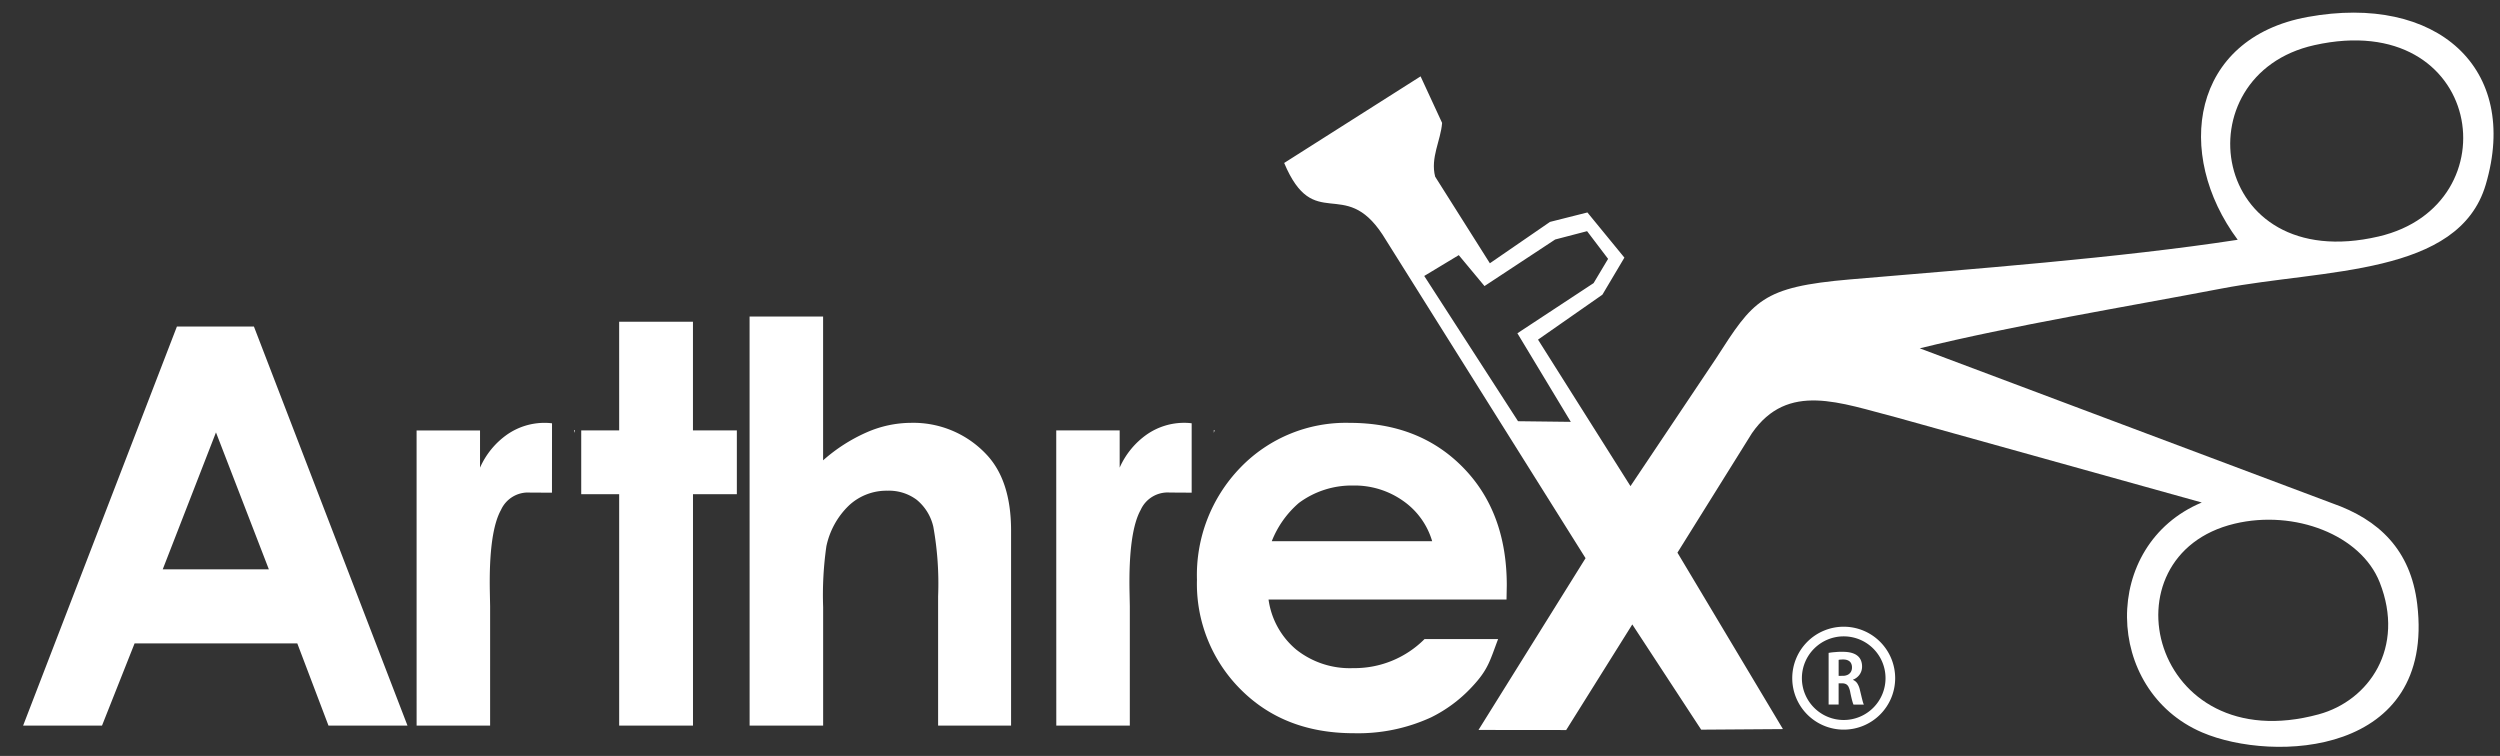
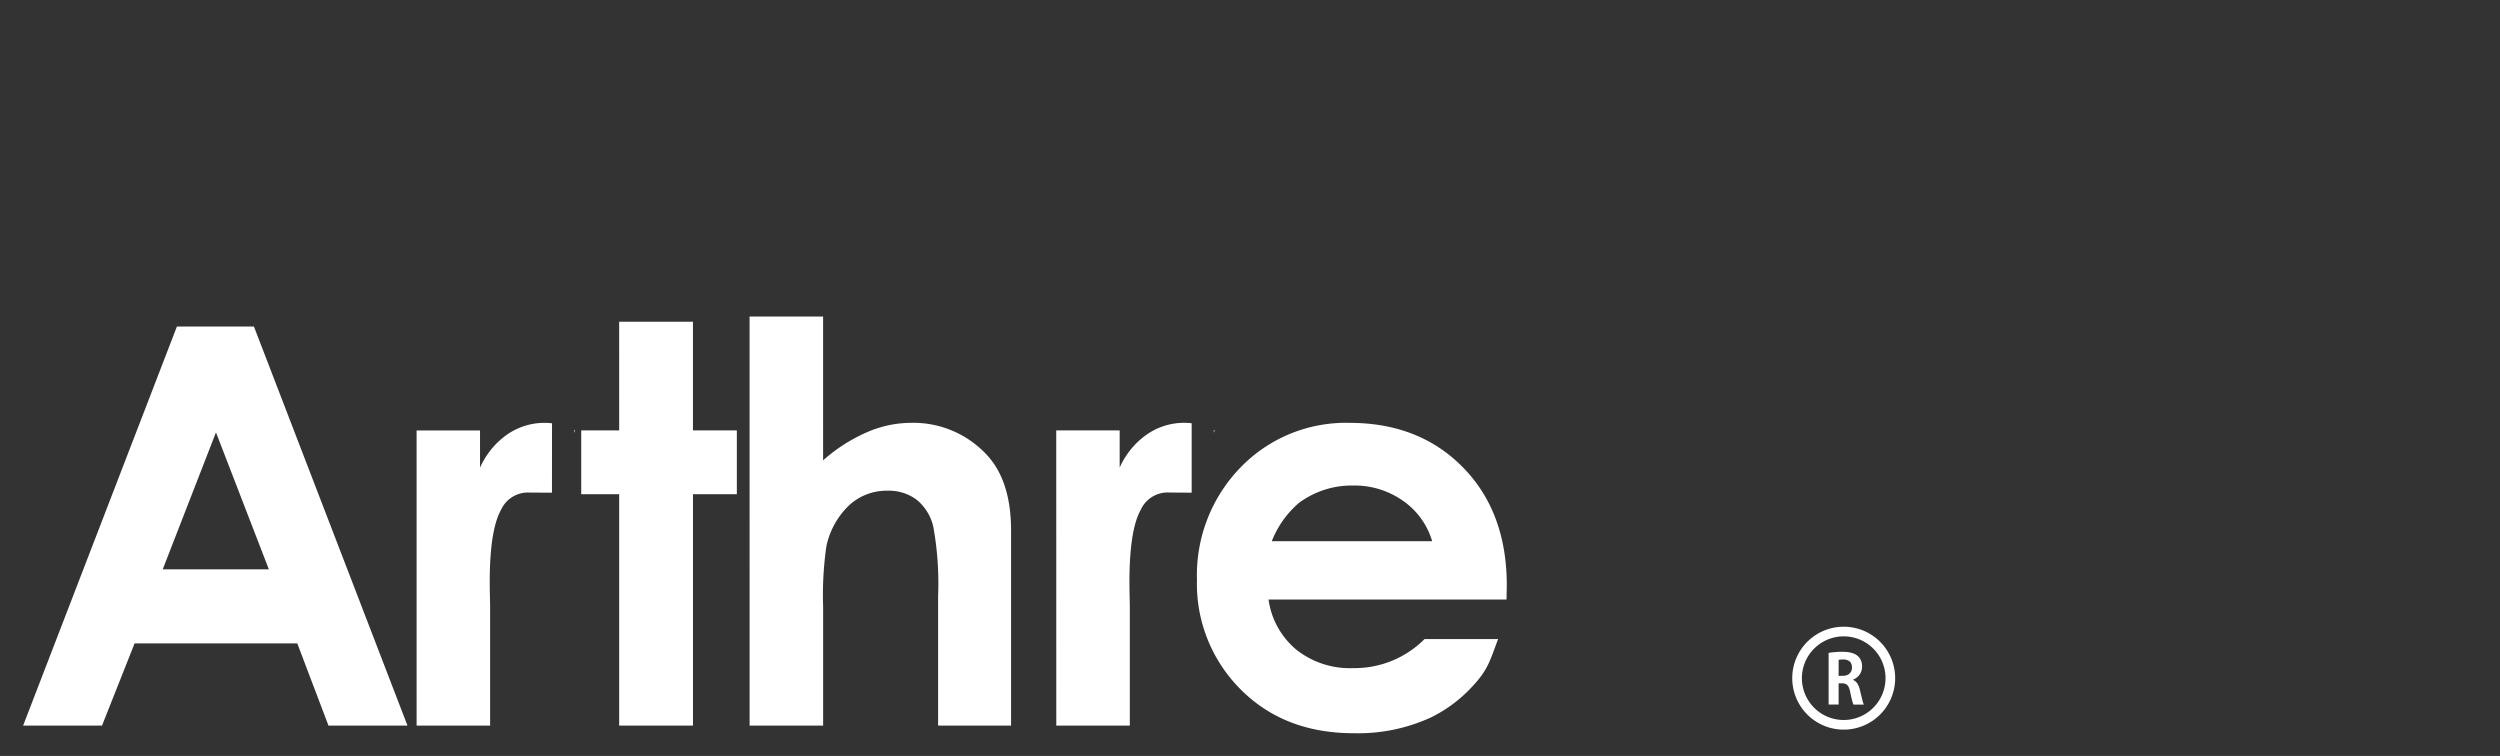
<svg xmlns="http://www.w3.org/2000/svg" viewBox="0 0 300 90.716">
  <rect x="0" y="0" width="300" height="90.716" fill="#333333" stroke="none" />
  <title>Arthex-wht</title>
-   <path d="M182.164,50.546l-11.256-17.43,4.144-2.5,3.087,3.712,8.48-5.588,3.83-1,2.521,3.322-1.739,2.911-9.145,6.019,6.409,10.63ZM277.723,5.418c-16.026,3.57-12.626,27.7,7.71,22.961C301.649,24.6,297.978.907,277.723,5.418ZM268.16,62.84c-15.99,3.811-10.066,28.369,10.081,22.88,6.057-1.65,10.406-8,7.326-15.828C283.321,64.181,275.347,61.127,268.16,62.84Zm.365-34.066c-14.3,2.194-31.863,3.5-46.5,4.753-10.65.916-11.608,2.5-16.125,9.52L195.657,58.336l-11.095-17.58,7.725-5.393,2.641-4.448-4.439-5.42L186,26.628l-7.216,4.965L172.219,21.2c-.589-2.286.672-4.326.833-6.451L170.47,9.163,154.1,19.556c3.58,8.5,7.189,1.569,11.807,8.6l24.36,38.826L177.418,87.594l10.524.011,7.933-12.672,8.267,12.628,9.811-.07-12.66-21.173,8.942-14.337c4.312-6.213,10.6-3.615,17.391-1.876L264.212,60.3c-12.158,5.085-11.778,22.527.048,27.592,8.519,3.648,27.991,2.819,25.807-15.4-.781-6.507-4.6-10.146-10.2-12.1L230.37,41.8c11.087-2.734,24.6-4.954,36.235-7.177,12.339-2.358,28.439-1.506,31.683-12.463,4.146-14-5.881-22.943-21.365-20.125C262.915,4.581,260.866,18.478,268.525,28.774Z" style="fill:#fff;fill-rule:evenodd" />
  <path d="M171.859,64.941a8.978,8.978,0,0,0-3.467-4.823,10.076,10.076,0,0,0-6.011-1.855,10.632,10.632,0,0,0-6.512,2.088,11.7,11.7,0,0,0-3.255,4.59ZM145.657,51.6l.1.049-.1.289Zm-18.908.049h7.611v4.467a9.593,9.593,0,0,1,3.29-4,7.869,7.869,0,0,1,4.5-1.378,6.629,6.629,0,0,1,.85.056l0,8.326-2.652-.016a3.548,3.548,0,0,0-3.466,2.085c-.946,1.7-1.434,4.885-1.338,9.839l.034,1.722V87.075h-8.823Zm-36.8-13.667h8.823V55.24a20.037,20.037,0,0,1,5.245-3.366,13.373,13.373,0,0,1,5.333-1.134,12.015,12.015,0,0,1,8.889,3.656c2.067,2.1,3.09,5.189,3.09,9.278v23.4h-8.756V71.552A38.483,38.483,0,0,0,112,63.218a5.85,5.85,0,0,0-2.011-3.255,5.555,5.555,0,0,0-3.489-1.078,6.608,6.608,0,0,0-4.645,1.789,9.506,9.506,0,0,0-2.689,4.878,41.158,41.158,0,0,0-.389,7.3V87.075H89.953Zm-15.65.622h8.856V51.651h5.267v7.656H83.159V87.075H74.3V59.307H69.747V51.651H74.3Zm-5.4,13,.1.049-.1.289Zm-18.908.049h7.612v4.467a9.584,9.584,0,0,1,3.289-4,7.872,7.872,0,0,1,4.5-1.378,6.641,6.641,0,0,1,.85.056l-.006,8.326-2.651-.016a3.549,3.549,0,0,0-3.467,2.085c-.946,1.7-1.433,4.885-1.338,9.839l.034,1.722V87.075H49.993Zm-24.074.234-6.39,16.434H32.263Zm-4.689-12.7h9.244L48.9,87.075H39.419l-3.744-9.867H16.151L12.24,87.075H2.773ZM180.782,71.941H152.225a9.52,9.52,0,0,0,3.311,6,10.333,10.333,0,0,0,6.845,2.234,11.867,11.867,0,0,0,8.567-3.489h8.826c-.987,2.6-1.174,3.644-3.129,5.73a16.832,16.832,0,0,1-4.919,3.67,20.963,20.963,0,0,1-9.279,1.9q-8.333,0-13.567-5.256a17.89,17.89,0,0,1-5.245-13.167A18.531,18.531,0,0,1,148.858,56.1a17.576,17.576,0,0,1,13.1-5.356q8.365,0,13.611,5.356t5.245,14.145Z" style="fill:#fff" />
  <path d="M221.245,76.363a5.018,5.018,0,1,1-5.018,5.018,5.019,5.019,0,0,1,5.018-5.018m-.608,4.737V79.187a.991.991,0,0,1,.213-.036c.093-.009.207-.012.342-.012a1.531,1.531,0,0,1,.35.036,1.042,1.042,0,0,1,.34.142.763.763,0,0,1,.256.294,1.088,1.088,0,0,1,.1.492,1.019,1.019,0,0,1-.133.523.9.9,0,0,1-.379.348,1.322,1.322,0,0,1-.591.126Zm1.732.457a1.693,1.693,0,0,0,.417-.232,1.731,1.731,0,0,0,.343-.346,1.6,1.6,0,0,0,.233-.447,1.711,1.711,0,0,0,.086-.536,1.929,1.929,0,0,0-.123-.716,1.4,1.4,0,0,0-.321-.494,1.641,1.641,0,0,0-.457-.312,2.517,2.517,0,0,0-.52-.172,3.819,3.819,0,0,0-.522-.072c-.167-.011-.318-.016-.452-.015-.206,0-.4,0-.6.018s-.377.027-.55.046-.328.042-.469.067v6.2h1.2V82h.408a1.01,1.01,0,0,1,.474.095.737.737,0,0,1,.313.333,2.365,2.365,0,0,1,.2.634c.049.255.1.482.147.684s.094.37.136.507a2.143,2.143,0,0,0,.109.3h1.242a1.69,1.69,0,0,1-.1-.265c-.035-.117-.072-.255-.112-.412s-.08-.324-.122-.5l-.133-.552a2.439,2.439,0,0,0-.306-.792,1.089,1.089,0,0,0-.527-.442Zm-1.124-6.351a6.175,6.175,0,1,1-6.175,6.175A6.175,6.175,0,0,1,221.245,75.206Z" style="fill:#fff;fill-rule:evenodd" />
</svg>